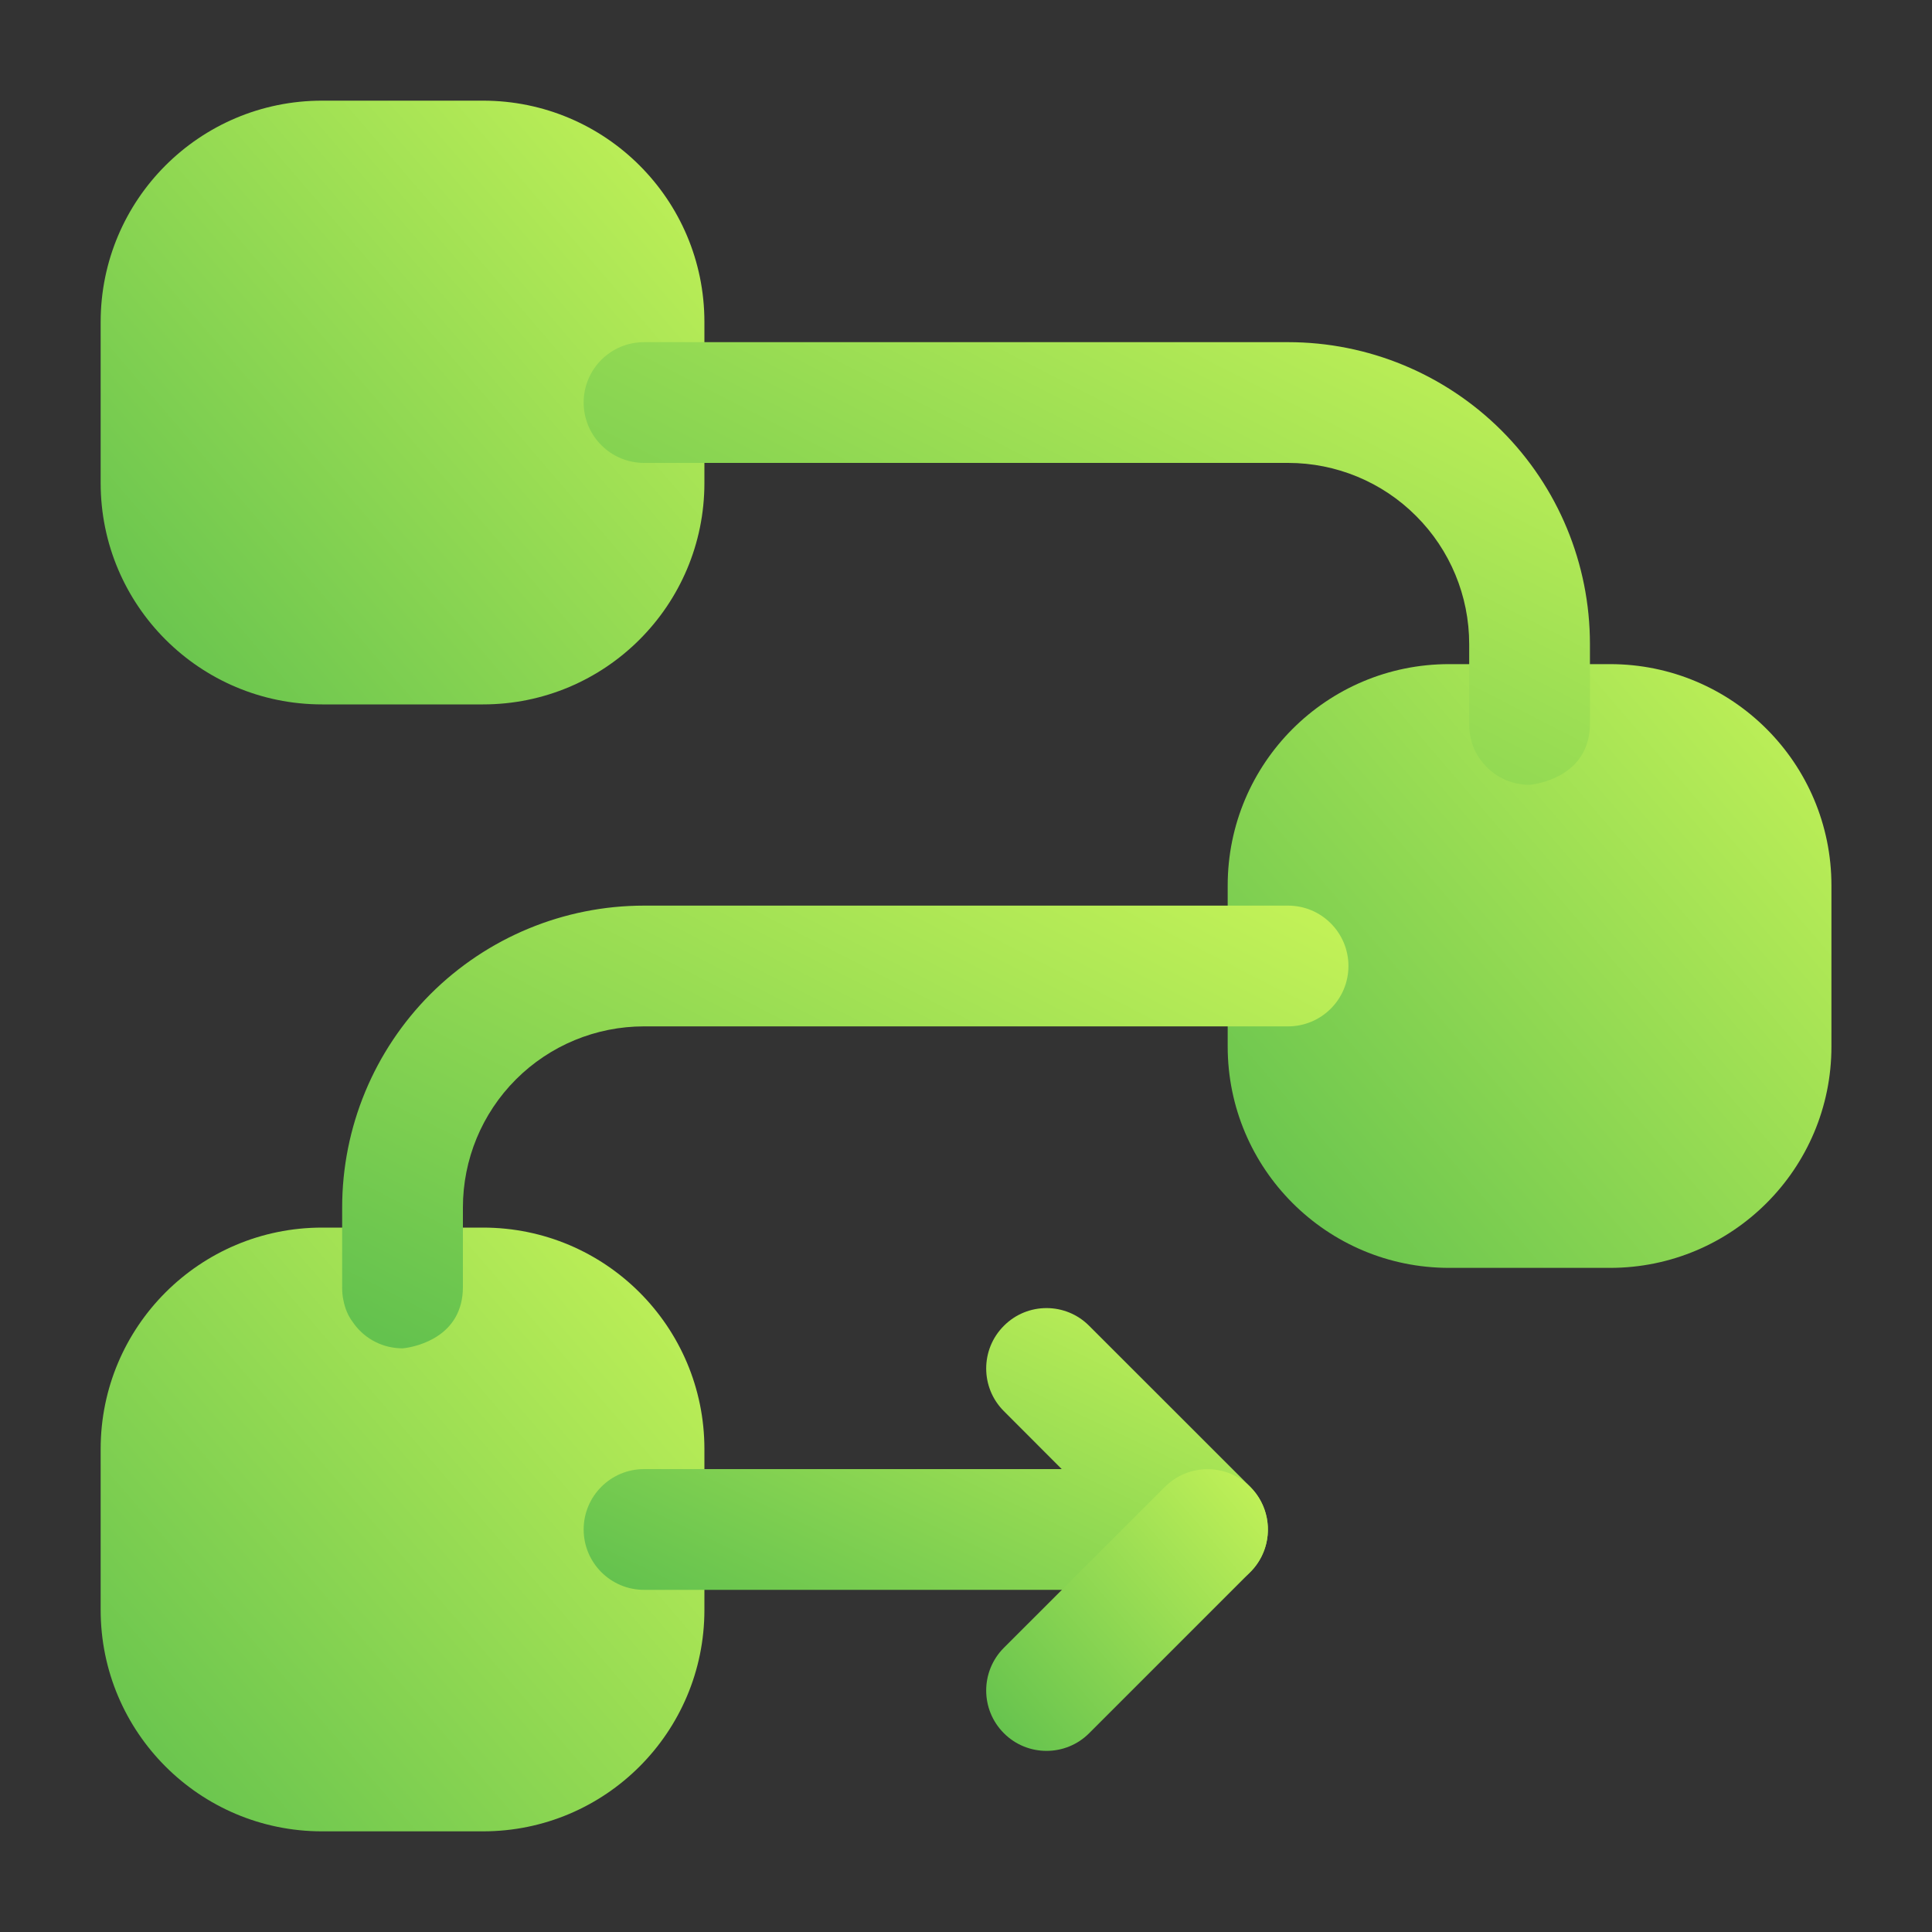
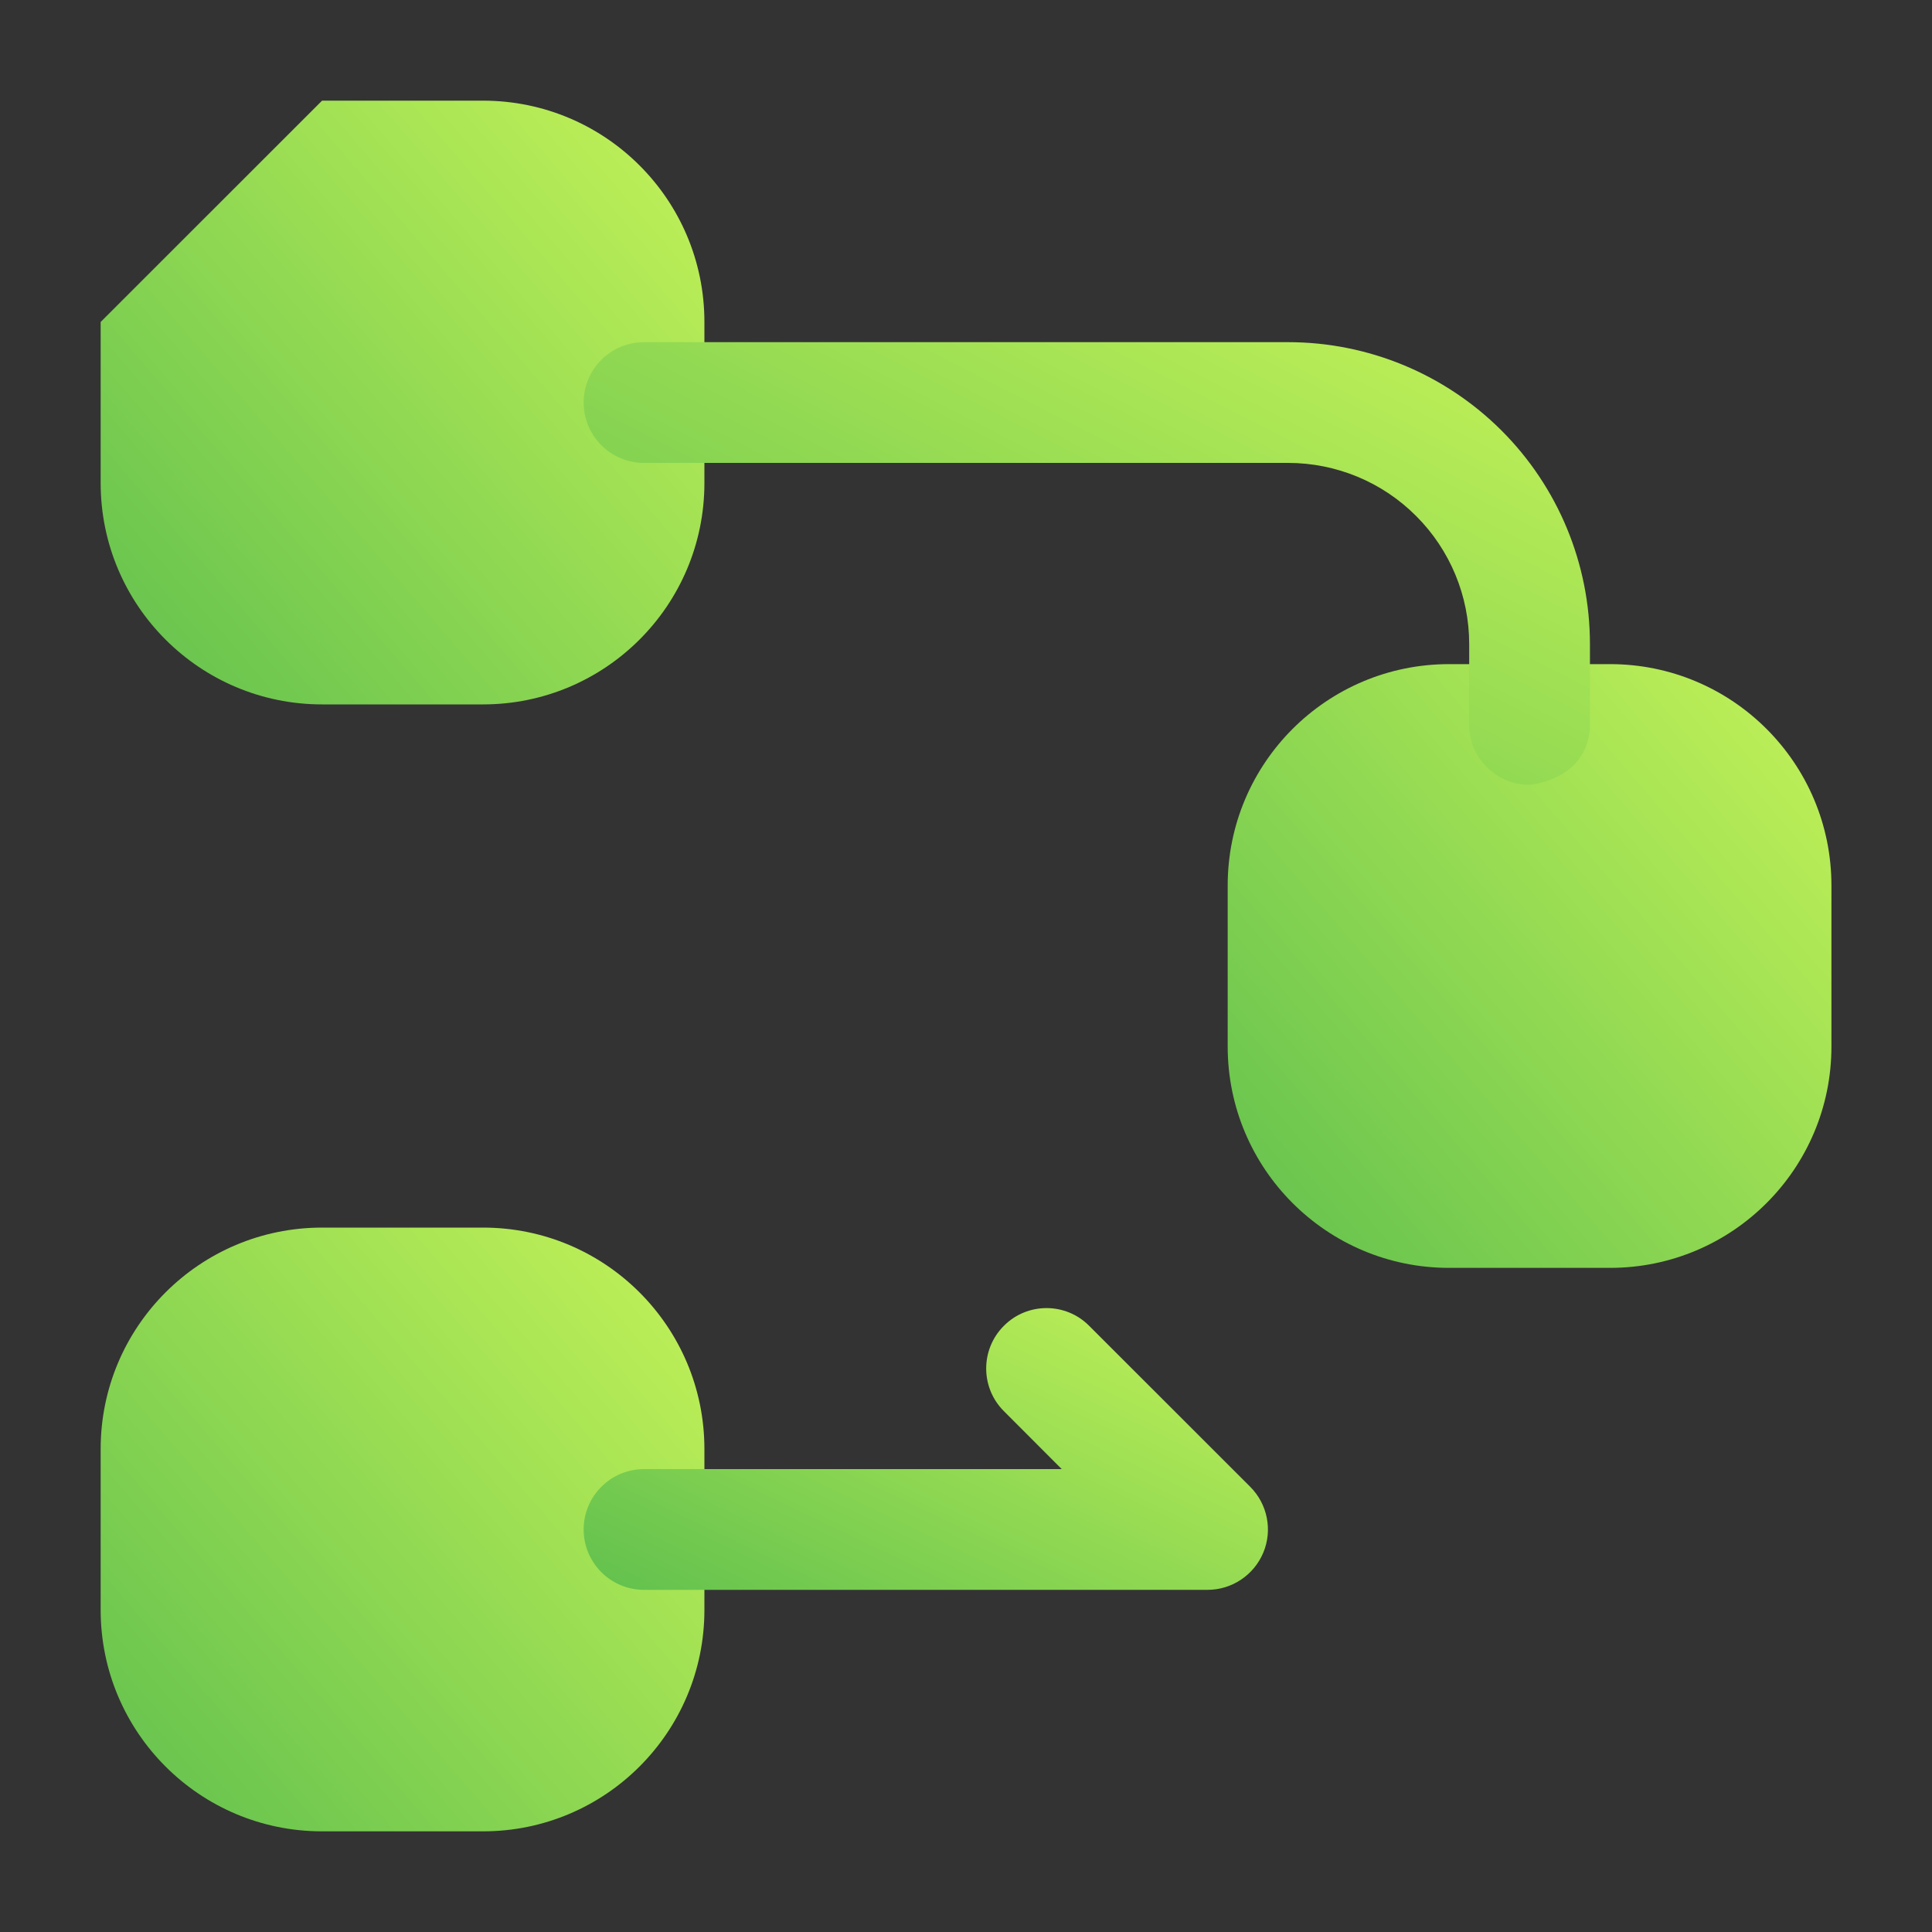
<svg xmlns="http://www.w3.org/2000/svg" width="20" height="20" viewBox="0 0 20 20" fill="none">
  <rect x="0" y="0" width="20" height="20" fill="#333333" stroke="none" />
  <path fill-rule="evenodd" clip-rule="evenodd" d="M12.709 9.167V10.833C12.709 12.099 13.735 13.125 15.001 13.125H16.667C17.933 13.125 18.959 12.099 18.959 10.833V9.167C18.959 7.901 17.933 6.875 16.667 6.875H15.001C13.735 6.875 12.709 7.901 12.709 9.167Z" fill="url(#paint0_linear_4066_11619)" />
-   <path fill-rule="evenodd" clip-rule="evenodd" d="M1.042 3.333V5C1.042 6.266 2.068 7.292 3.334 7.292H5C6.266 7.292 7.292 6.266 7.292 5V3.333C7.292 2.067 6.266 1.042 5 1.042H3.334C2.068 1.042 1.042 2.067 1.042 3.333Z" fill="url(#paint1_linear_4066_11619)" />
+   <path fill-rule="evenodd" clip-rule="evenodd" d="M1.042 3.333V5C1.042 6.266 2.068 7.292 3.334 7.292H5C6.266 7.292 7.292 6.266 7.292 5V3.333C7.292 2.067 6.266 1.042 5 1.042H3.334Z" fill="url(#paint1_linear_4066_11619)" />
  <path fill-rule="evenodd" clip-rule="evenodd" d="M1.042 15V16.666C1.042 17.932 2.068 18.958 3.334 18.958H5C6.266 18.958 7.292 17.932 7.292 16.666V15C7.292 13.734 6.266 12.708 5 12.708H3.334C2.068 12.708 1.042 13.734 1.042 15Z" fill="url(#paint2_linear_4066_11619)" />
-   <path fill-rule="evenodd" clip-rule="evenodd" d="M4.134 13.957L4.167 13.958L4.194 13.955C4.314 13.938 4.792 13.837 4.792 13.322V12.5C4.792 12.002 4.989 11.526 5.341 11.174C5.693 10.822 6.169 10.625 6.667 10.625H13.334C13.679 10.625 13.959 10.345 13.959 10C13.959 9.655 13.679 9.375 13.334 9.375H6.667C5.838 9.375 5.044 9.704 4.457 10.29C3.871 10.877 3.542 11.671 3.542 12.5V13.322V13.328V13.333C3.542 13.377 3.546 13.419 3.555 13.46C3.572 13.549 3.605 13.623 3.649 13.682C3.755 13.841 3.933 13.947 4.134 13.957Z" fill="url(#paint3_linear_4066_11619)" />
  <path fill-rule="evenodd" clip-rule="evenodd" d="M15.801 8.124L15.834 8.125L15.86 8.121C15.98 8.105 16.459 8.003 16.459 7.489C16.459 7.427 16.459 7.097 16.459 6.667C16.459 5.837 16.13 5.043 15.544 4.457C14.957 3.871 14.163 3.542 13.334 3.542H6.667C6.322 3.542 6.042 3.821 6.042 4.167C6.042 4.511 6.322 4.792 6.667 4.792H13.334C13.831 4.792 14.308 4.989 14.659 5.341C15.011 5.692 15.209 6.169 15.209 6.667V7.489V7.494V7.5C15.209 7.543 15.213 7.586 15.222 7.627C15.239 7.716 15.272 7.789 15.315 7.849C15.422 8.007 15.6 8.114 15.801 8.124Z" fill="url(#paint4_linear_4066_11619)" />
  <path fill-rule="evenodd" clip-rule="evenodd" d="M6.667 16.458H12.5C12.753 16.458 12.981 16.305 13.078 16.072C13.175 15.839 13.121 15.57 12.942 15.391L11.275 13.725C11.032 13.48 10.635 13.48 10.392 13.725C10.148 13.968 10.148 14.365 10.392 14.608L10.991 15.208H6.667C6.322 15.208 6.042 15.488 6.042 15.833C6.042 16.178 6.322 16.458 6.667 16.458Z" fill="url(#paint5_linear_4066_11619)" />
-   <path fill-rule="evenodd" clip-rule="evenodd" d="M12.059 15.392L10.392 17.058C10.148 17.302 10.148 17.698 10.392 17.942C10.635 18.186 11.032 18.186 11.275 17.942L12.942 16.275C13.186 16.032 13.186 15.635 12.942 15.392C12.699 15.148 12.302 15.148 12.059 15.392Z" fill="url(#paint6_linear_4066_11619)" />
  <defs>
    <linearGradient id="paint0_linear_4066_11619" x1="14.062" y1="14.226" x2="21.989" y2="7.41" gradientUnits="userSpaceOnUse">
      <stop stop-color="#64C24E" />
      <stop offset="1" stop-color="#DBFE5A" />
    </linearGradient>
    <linearGradient id="paint1_linear_4066_11619" x1="2.395" y1="8.392" x2="10.322" y2="1.576" gradientUnits="userSpaceOnUse">
      <stop stop-color="#64C24E" />
      <stop offset="1" stop-color="#DBFE5A" />
    </linearGradient>
    <linearGradient id="paint2_linear_4066_11619" x1="2.395" y1="20.059" x2="10.322" y2="13.242" gradientUnits="userSpaceOnUse">
      <stop stop-color="#64C24E" />
      <stop offset="1" stop-color="#DBFE5A" />
    </linearGradient>
    <linearGradient id="paint3_linear_4066_11619" x1="5.797" y1="14.766" x2="10.565" y2="5.447" gradientUnits="userSpaceOnUse">
      <stop stop-color="#64C24E" />
      <stop offset="1" stop-color="#DBFE5A" />
    </linearGradient>
    <linearGradient id="paint4_linear_4066_11619" x1="8.297" y1="8.932" x2="13.065" y2="-0.387" gradientUnits="userSpaceOnUse">
      <stop stop-color="#64C24E" />
      <stop offset="1" stop-color="#DBFE5A" />
    </linearGradient>
    <linearGradient id="paint5_linear_4066_11619" x1="7.575" y1="16.972" x2="10.489" y2="10.885" gradientUnits="userSpaceOnUse">
      <stop stop-color="#64C24E" />
      <stop offset="1" stop-color="#DBFE5A" />
    </linearGradient>
    <linearGradient id="paint6_linear_4066_11619" x1="10.84" y1="18.638" x2="14.539" y2="15.458" gradientUnits="userSpaceOnUse">
      <stop stop-color="#64C24E" />
      <stop offset="1" stop-color="#DBFE5A" />
    </linearGradient>
  </defs>
</svg>